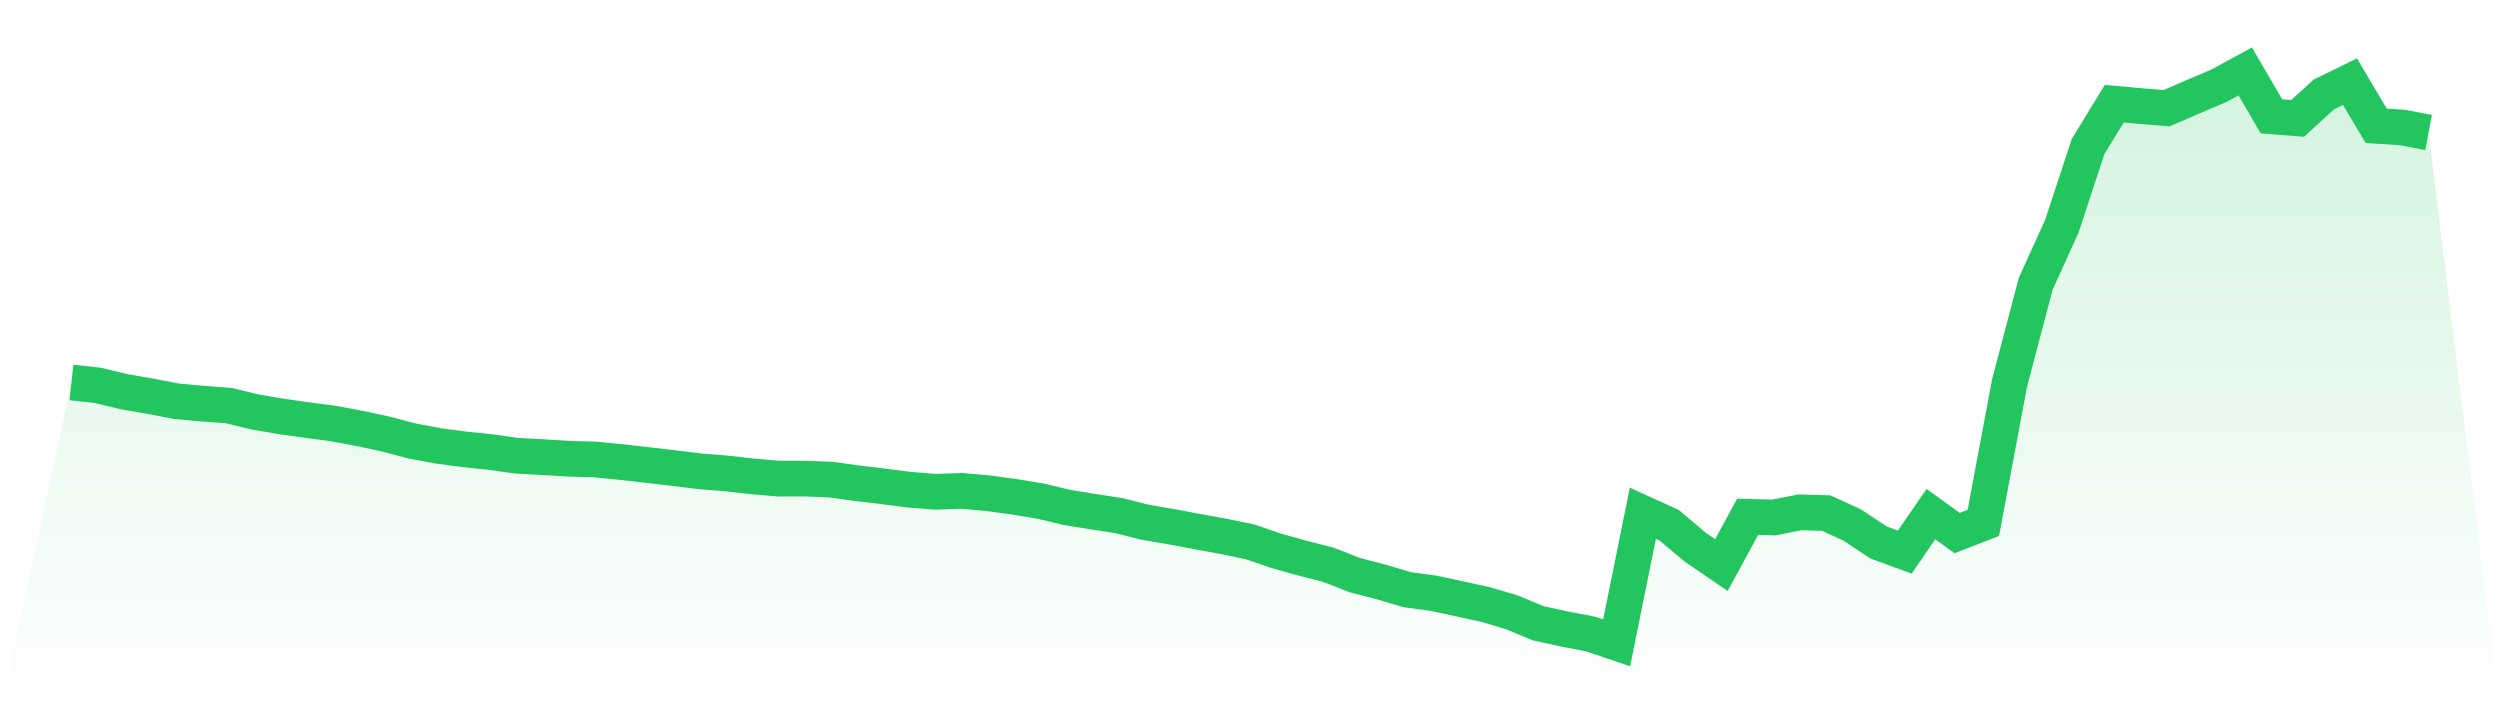
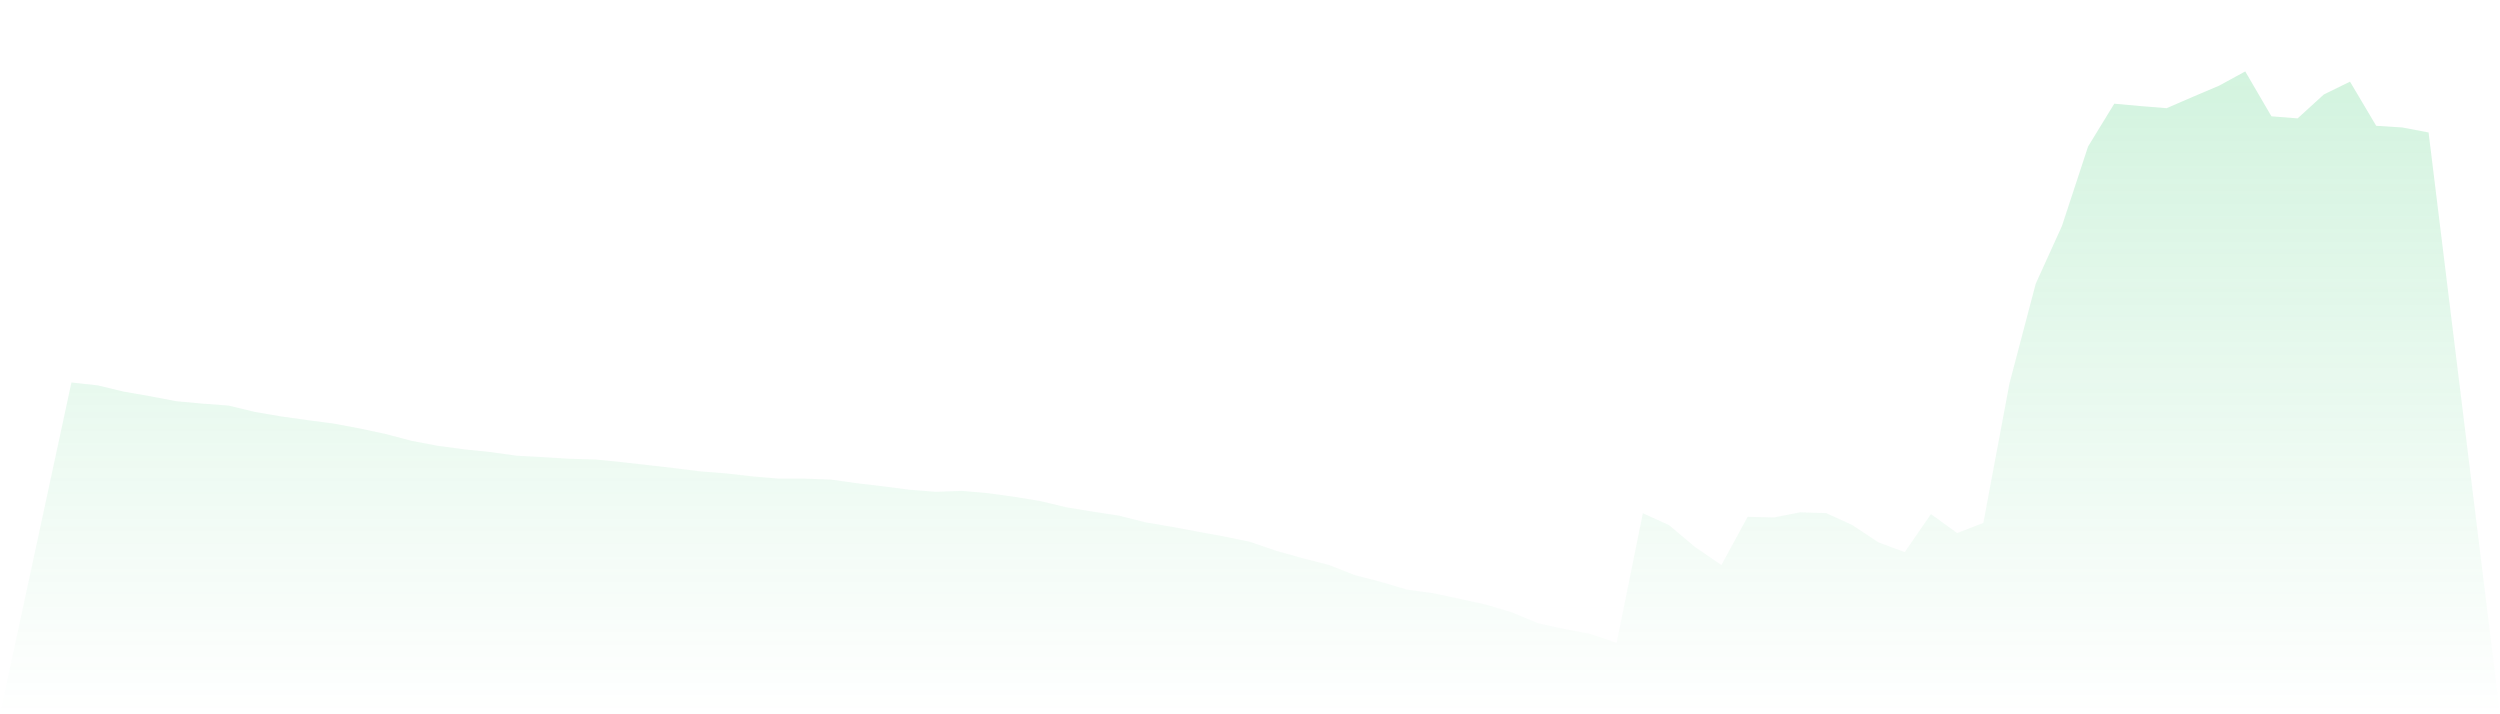
<svg xmlns="http://www.w3.org/2000/svg" viewBox="0 0 140 40">
  <defs>
    <linearGradient id="gradient" x1="0" x2="0" y1="0" y2="1">
      <stop offset="0%" stop-color="#22c55e" stop-opacity="0.2" />
      <stop offset="100%" stop-color="#22c55e" stop-opacity="0" />
    </linearGradient>
  </defs>
  <path d="M4,21.419 L4,21.419 L5.467,21.579 L6.933,21.932 L8.4,22.187 L9.867,22.468 L11.333,22.603 L12.8,22.712 L14.267,23.066 L15.733,23.319 L17.2,23.524 L18.667,23.717 L20.133,23.991 L21.6,24.305 L23.067,24.692 L24.533,24.968 L26,25.164 L27.467,25.315 L28.933,25.521 L30.4,25.599 L31.867,25.69 L33.333,25.731 L34.8,25.877 L36.267,26.044 L37.733,26.212 L39.2,26.395 L40.667,26.511 L42.133,26.677 L43.6,26.802 L45.067,26.802 L46.533,26.858 L48,27.062 L49.467,27.236 L50.933,27.425 L52.4,27.541 L53.867,27.489 L55.333,27.619 L56.8,27.821 L58.267,28.061 L59.733,28.413 L61.2,28.651 L62.667,28.877 L64.133,29.248 L65.6,29.498 L67.067,29.772 L68.533,30.039 L70,30.342 L71.467,30.845 L72.933,31.256 L74.4,31.631 L75.867,32.206 L77.333,32.588 L78.8,33.02 L80.267,33.222 L81.733,33.534 L83.2,33.855 L84.667,34.292 L86.133,34.902 L87.6,35.223 L89.067,35.503 L90.533,36 L92,28.741 L93.467,29.408 L94.933,30.642 L96.4,31.643 L97.867,28.941 L99.333,28.98 L100.8,28.69 L102.267,28.734 L103.733,29.406 L105.2,30.378 L106.667,30.917 L108.133,28.789 L109.6,29.852 L111.067,29.282 L112.533,21.46 L114,15.891 L115.467,12.661 L116.933,8.203 L118.4,5.807 L119.867,5.94 L121.333,6.058 L122.8,5.422 L124.267,4.799 L125.733,4 L127.2,6.514 L128.667,6.629 L130.133,5.292 L131.6,4.572 L133.067,7.045 L134.533,7.139 L136,7.419 L140,40 L0,40 z" fill="url(#gradient)" />
-   <path d="M4,21.419 L4,21.419 L5.467,21.579 L6.933,21.932 L8.4,22.187 L9.867,22.468 L11.333,22.603 L12.8,22.712 L14.267,23.066 L15.733,23.319 L17.2,23.524 L18.667,23.717 L20.133,23.991 L21.6,24.305 L23.067,24.692 L24.533,24.968 L26,25.164 L27.467,25.315 L28.933,25.521 L30.4,25.599 L31.867,25.69 L33.333,25.731 L34.8,25.877 L36.267,26.044 L37.733,26.212 L39.2,26.395 L40.667,26.511 L42.133,26.677 L43.6,26.802 L45.067,26.802 L46.533,26.858 L48,27.062 L49.467,27.236 L50.933,27.425 L52.4,27.541 L53.867,27.489 L55.333,27.619 L56.8,27.821 L58.267,28.061 L59.733,28.413 L61.2,28.651 L62.667,28.877 L64.133,29.248 L65.6,29.498 L67.067,29.772 L68.533,30.039 L70,30.342 L71.467,30.845 L72.933,31.256 L74.4,31.631 L75.867,32.206 L77.333,32.588 L78.8,33.02 L80.267,33.222 L81.733,33.534 L83.2,33.855 L84.667,34.292 L86.133,34.902 L87.6,35.223 L89.067,35.503 L90.533,36 L92,28.741 L93.467,29.408 L94.933,30.642 L96.4,31.643 L97.867,28.941 L99.333,28.98 L100.8,28.69 L102.267,28.734 L103.733,29.406 L105.2,30.378 L106.667,30.917 L108.133,28.789 L109.6,29.852 L111.067,29.282 L112.533,21.46 L114,15.891 L115.467,12.661 L116.933,8.203 L118.4,5.807 L119.867,5.94 L121.333,6.058 L122.8,5.422 L124.267,4.799 L125.733,4 L127.2,6.514 L128.667,6.629 L130.133,5.292 L131.6,4.572 L133.067,7.045 L134.533,7.139 L136,7.419" fill="none" stroke="#22c55e" stroke-width="2" />
</svg>